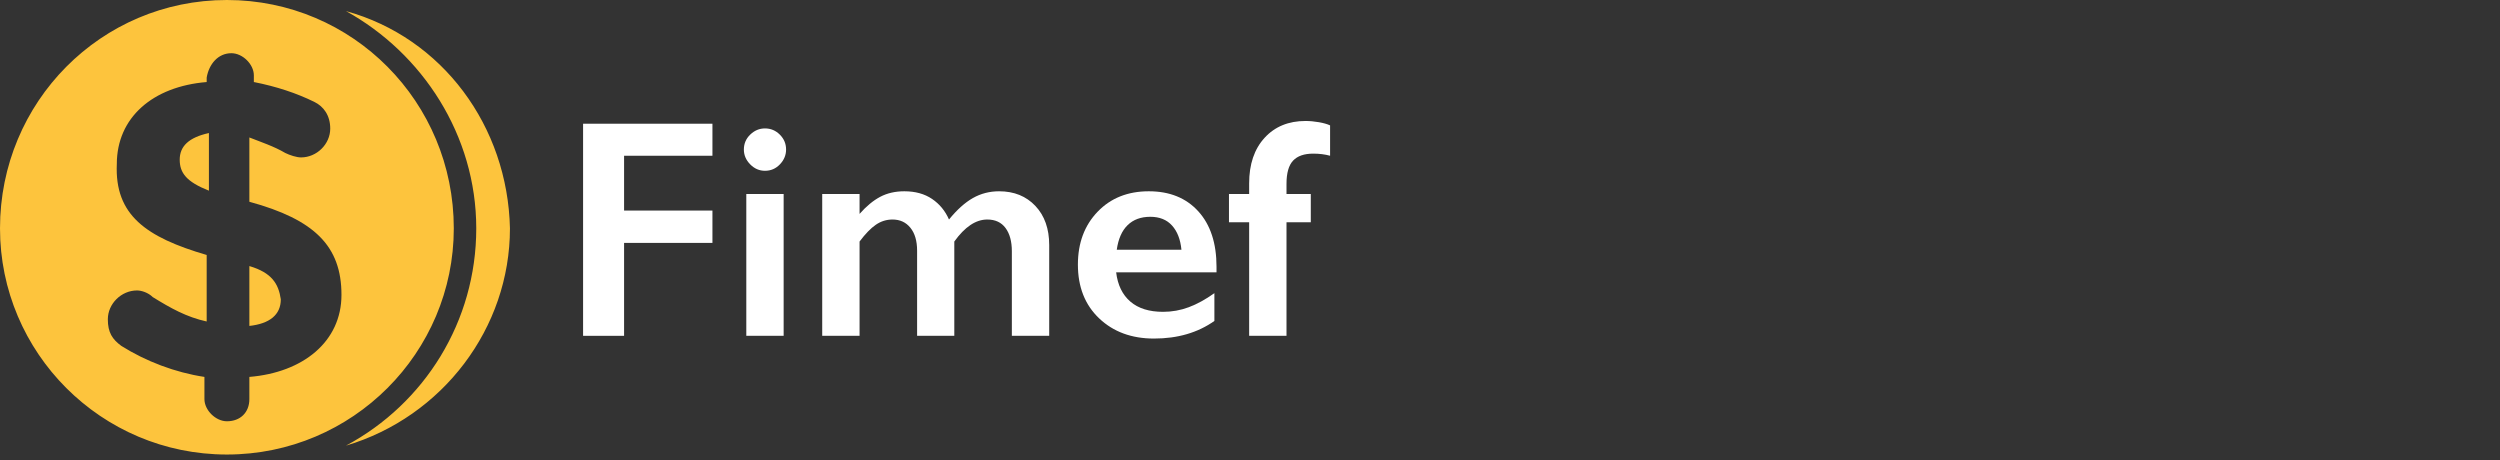
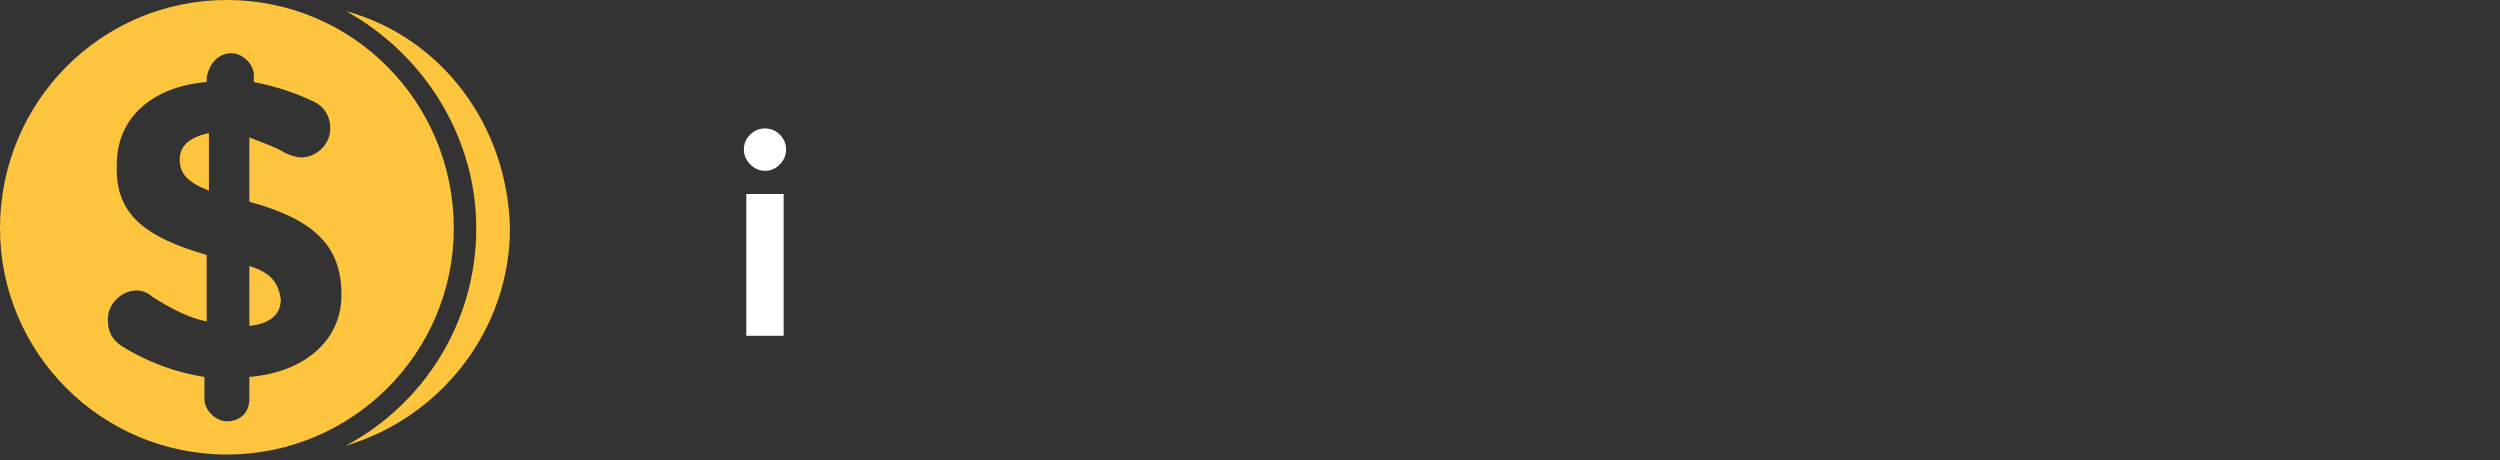
<svg xmlns="http://www.w3.org/2000/svg" width="201px" height="37px" viewBox="0 0 201 37" version="1.1">
  <rect x="0" y="0" width="201" height="37" fill="#333333" stroke="none" />
  <title>white-logo</title>
  <g id="white-logo" stroke="none" stroke-width="1" fill="none" fill-rule="evenodd">
    <g fill="#FDC43D" fill-rule="nonzero" id="Shape">
      <path d="M18.242,0 C8.128,0 0,8.2 0,18.361 C0,28.343 8.128,36.544 18.242,36.544 C28.357,36.544 36.485,28.343 36.485,18.361 C36.485,8.2 28.357,0 18.242,0 Z M27.815,0.891 C33.956,4.278 38.291,10.874 38.291,18.361 C38.291,25.848 34.137,32.444 27.815,35.83 C35.581,33.513 41,26.383 41,18.361 C40.819,10.161 35.581,3.03 27.815,0.891 Z M18.604,4.278 C19.507,4.278 20.41,5.17 20.41,6.061 L20.41,6.596 C22.216,6.952 23.841,7.487 25.286,8.2 C26.009,8.556 26.551,9.27 26.551,10.339 C26.551,11.587 25.467,12.656 24.203,12.656 C23.841,12.656 23.3,12.478 22.938,12.3 C22.035,11.765 20.951,11.409 20.049,11.052 L20.049,16.222 C25.286,17.648 27.454,19.787 27.454,23.709 C27.454,27.452 24.383,29.948 20.049,30.304 L20.049,32.087 C20.049,33.157 19.326,33.87 18.242,33.87 C17.339,33.87 16.436,32.978 16.436,32.087 L16.436,30.304 C14.088,29.948 11.74,29.056 9.753,27.809 C9.031,27.274 8.67,26.739 8.67,25.67 C8.67,24.422 9.753,23.352 11.018,23.352 C11.379,23.352 11.921,23.53 12.282,23.887 C13.727,24.778 14.991,25.491 16.617,25.848 L16.617,20.5 C11.74,19.074 9.211,17.291 9.392,13.191 C9.392,9.448 12.282,6.952 16.617,6.596 L16.617,6.239 C16.797,5.17 17.52,4.278 18.604,4.278 Z M16.797,10.696 C15.172,11.052 14.449,11.765 14.449,12.835 C14.449,13.904 14.991,14.617 16.797,15.33 L16.797,10.696 Z M20.049,21.391 L20.049,26.204 C21.674,26.026 22.577,25.313 22.577,24.065 C22.396,22.817 21.855,21.926 20.049,21.391 Z" />
    </g>
    <g id="Fimef-Copy-2" transform="translate(46.88, 9.727)" fill="#FFFFFF" fill-rule="nonzero">
-       <polygon id="Path" points="10.4 0.22 10.4 2.795 3.296 2.795 3.296 7.202 10.4 7.202 10.4 9.802 3.296 9.802 3.296 17.273 0 17.273 0 0.22" />
      <path d="M14.624,0.598 C15.088,0.598 15.487,0.765 15.82,1.099 C16.154,1.432 16.321,1.831 16.321,2.295 C16.321,2.743 16.156,3.139 15.826,3.485 C15.497,3.831 15.096,4.004 14.624,4.004 C14.168,4.004 13.772,3.831 13.434,3.485 C13.096,3.139 12.927,2.743 12.927,2.295 C12.927,1.823 13.098,1.422 13.44,1.093 C13.782,0.763 14.176,0.598 14.624,0.598 Z M16.125,5.872 L16.125,17.273 L13.123,17.273 L13.123,5.872 L16.125,5.872 Z" id="Shape" />
-       <path d="M25.83,5.652 C26.709,5.652 27.452,5.857 28.058,6.268 C28.664,6.679 29.118,7.231 29.419,7.922 C30.062,7.133 30.703,6.557 31.342,6.195 C31.98,5.833 32.682,5.652 33.447,5.652 C34.652,5.652 35.624,6.045 36.365,6.83 C37.105,7.615 37.476,8.663 37.476,9.973 L37.476,17.273 L34.473,17.273 L34.473,10.474 C34.473,9.684 34.304,9.062 33.966,8.606 C33.628,8.15 33.138,7.922 32.495,7.922 C31.576,7.922 30.693,8.512 29.846,9.692 L29.846,17.273 L26.855,17.273 L26.855,10.425 C26.855,9.644 26.676,9.031 26.318,8.588 C25.96,8.144 25.48,7.922 24.878,7.922 C24.39,7.922 23.942,8.063 23.535,8.344 C23.128,8.624 22.693,9.074 22.229,9.692 L22.229,17.273 L19.226,17.273 L19.226,5.872 L22.229,5.872 L22.229,7.471 C22.774,6.852 23.328,6.394 23.889,6.097 C24.451,5.8 25.098,5.652 25.83,5.652 Z" id="Path" />
-       <path d="M45.483,5.652 C47.16,5.652 48.486,6.189 49.463,7.263 C50.439,8.337 50.928,9.823 50.928,11.719 L50.928,12.17 L42.859,12.17 C42.981,13.188 43.361,13.971 44,14.52 C44.639,15.07 45.516,15.344 46.631,15.344 C47.347,15.344 48.037,15.22 48.7,14.972 C49.363,14.724 50.049,14.347 50.757,13.843 L50.757,16.077 C49.422,17.021 47.803,17.493 45.898,17.493 C44.1,17.493 42.631,16.951 41.492,15.869 C40.352,14.787 39.783,13.346 39.783,11.548 C39.783,9.814 40.31,8.398 41.364,7.3 C42.417,6.201 43.791,5.652 45.483,5.652 Z M48.108,10.352 C48.027,9.521 47.774,8.872 47.351,8.405 C46.928,7.937 46.346,7.703 45.605,7.703 C44.849,7.703 44.24,7.926 43.781,8.374 C43.321,8.822 43.03,9.481 42.908,10.352 L48.108,10.352 Z" id="Shape" />
-       <path d="M58.081,0 C58.431,0 58.791,0.033 59.161,0.098 C59.532,0.163 59.831,0.248 60.059,0.354 L60.059,2.795 C59.644,2.681 59.192,2.625 58.704,2.625 C57.979,2.625 57.44,2.812 57.086,3.186 C56.732,3.56 56.555,4.183 56.555,5.054 L56.555,5.872 L58.508,5.872 L58.508,8.142 L56.555,8.142 L56.555,17.273 L53.552,17.273 L53.552,8.142 L51.929,8.142 L51.929,5.872 L53.552,5.872 L53.552,5.017 C53.552,3.479 53.965,2.258 54.791,1.355 C55.617,0.452 56.714,0 58.081,0 Z" id="Path" />
    </g>
  </g>
</svg>